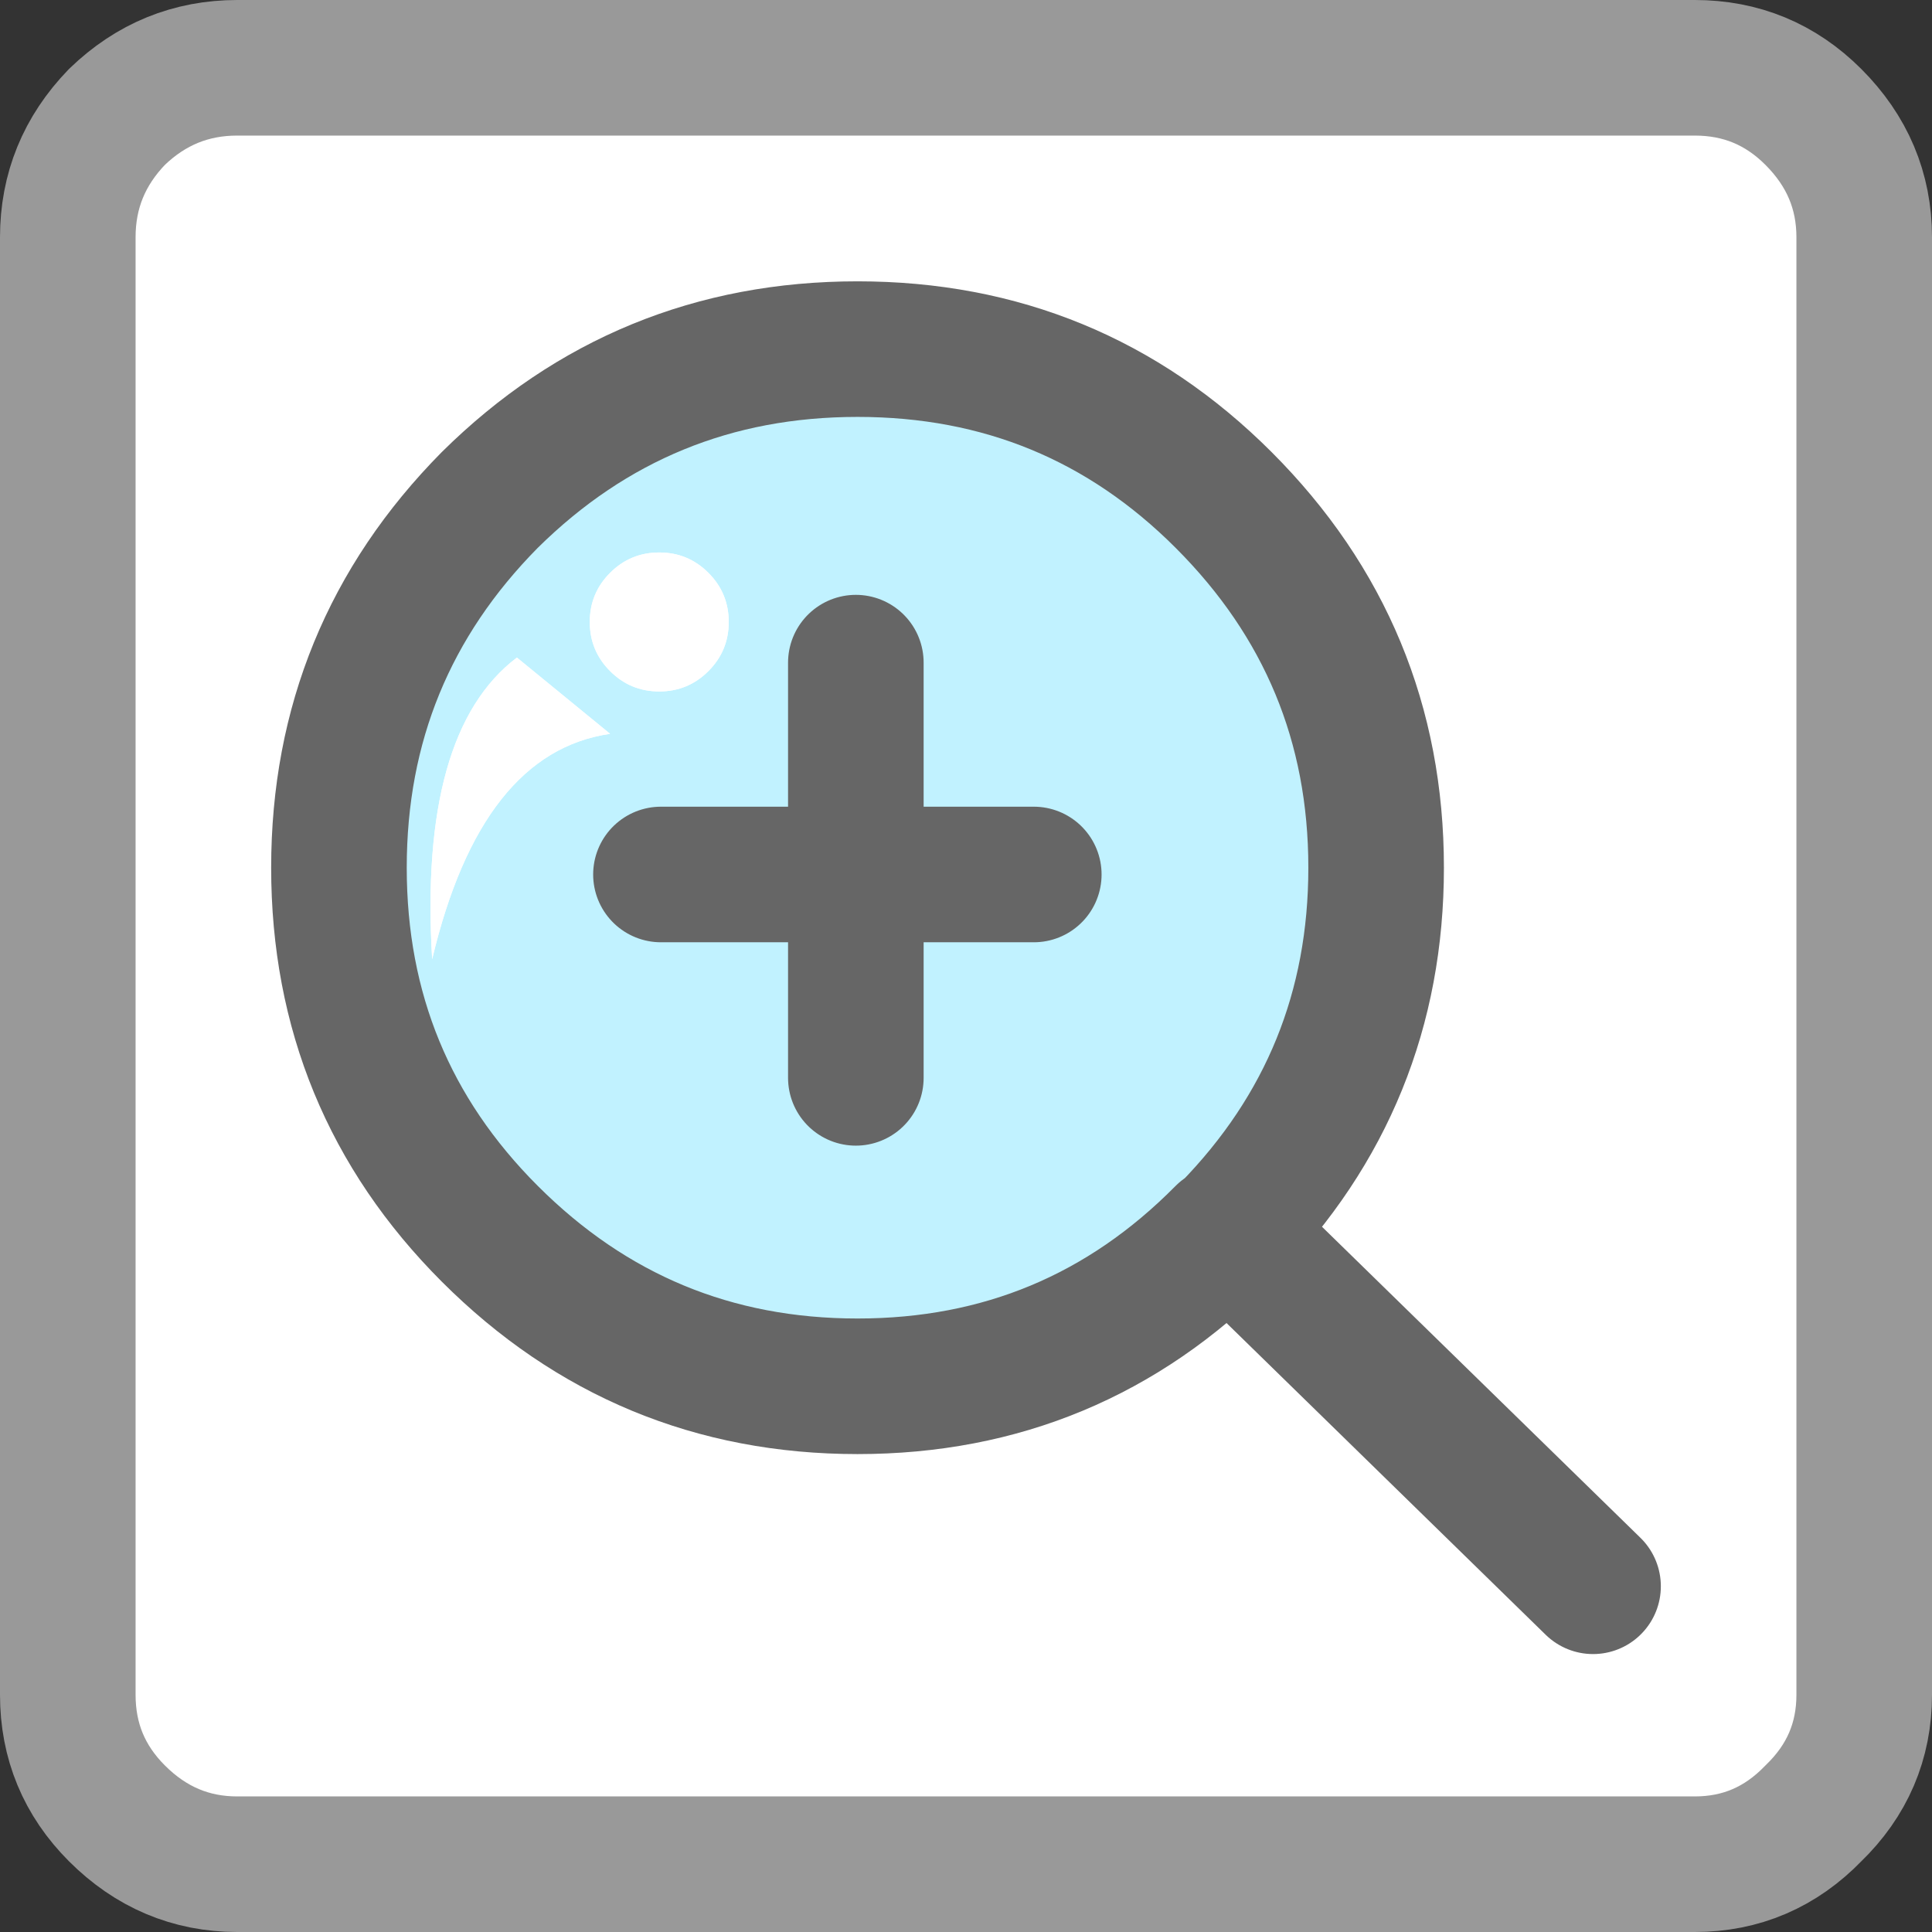
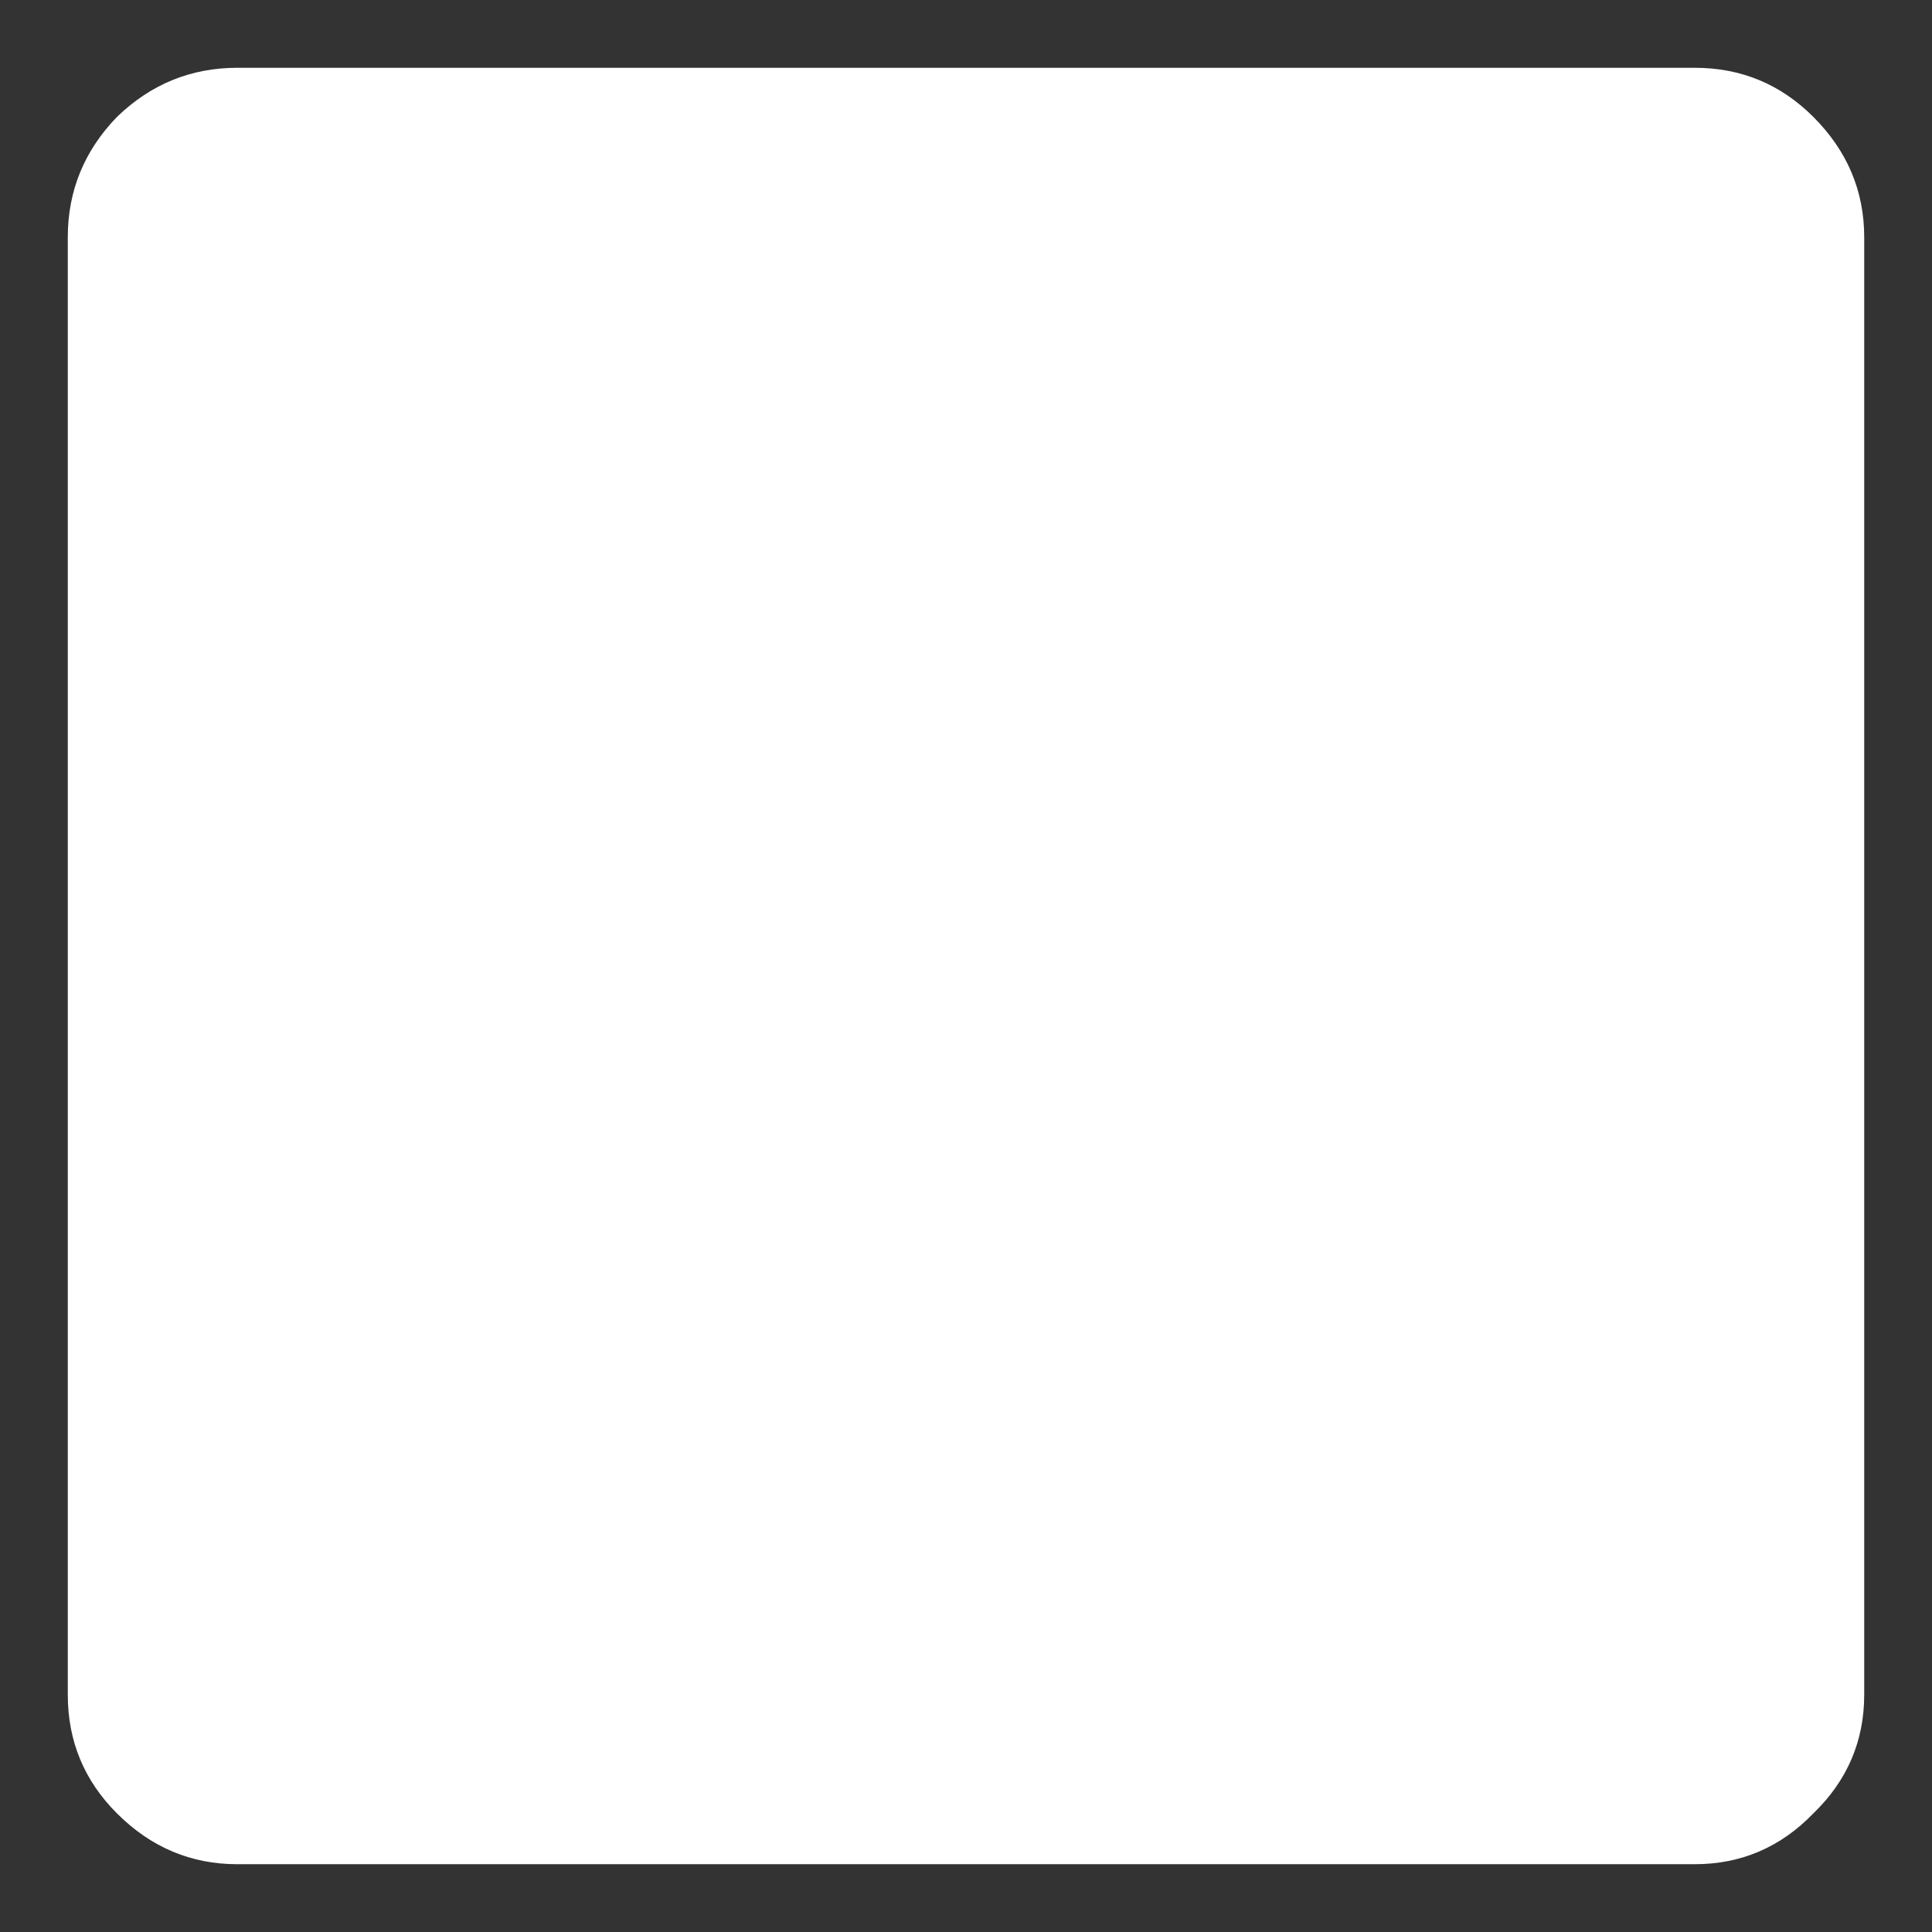
<svg xmlns="http://www.w3.org/2000/svg" height="57.0px" width="57.0px">
  <rect width="100%" height="100%" fill="#333333" stroke="none" />
  <g transform="matrix(1.0, 0.0, 0.0, 1.0, 28.5, 25.55)">
    <path d="M21.5 -23.55 Q23.55 -23.55 25.0 -22.1 26.5 -20.6 26.5 -18.55 L26.5 24.45 Q26.5 26.5 25.0 27.95 23.55 29.45 21.5 29.45 L-21.5 29.45 Q-23.55 29.45 -25.05 27.95 -26.5 26.5 -26.5 24.45 L-26.5 -18.55 Q-26.5 -20.6 -25.05 -22.1 -23.55 -23.55 -21.5 -23.55 L21.5 -23.55" fill="#ffffff" fill-rule="evenodd" stroke="none" />
-     <path d="M21.5 -23.55 L-21.5 -23.55 Q-23.55 -23.55 -25.05 -22.1 -26.5 -20.6 -26.5 -18.55 L-26.5 24.45 Q-26.5 26.5 -25.05 27.95 -23.55 29.45 -21.5 29.45 L21.5 29.45 Q23.55 29.45 25.0 27.95 26.5 26.5 26.5 24.45 L26.5 -18.55 Q26.5 -20.6 25.0 -22.1 23.55 -23.55 21.5 -23.55 Z" fill="none" stroke="#999999" stroke-linecap="round" stroke-linejoin="round" stroke-width="4.0" />
-     <path d="M-10.5 -3.9 L-13.25 -6.15 Q-16.15 -3.95 -15.75 2.75 -14.3 -3.35 -10.5 -3.9 M-10.5 -8.65 Q-11.1 -8.05 -11.1 -7.2 -11.1 -6.35 -10.5 -5.75 -9.9 -5.15 -9.05 -5.15 -8.2 -5.15 -7.6 -5.75 -7.0 -6.35 -7.0 -7.2 -7.0 -8.05 -7.6 -8.65 -8.2 -9.25 -9.05 -9.25 -9.9 -9.25 -10.5 -8.65 M7.75 10.75 L7.6 10.85 Q3.15 15.35 -3.2 15.35 -9.55 15.35 -14.05 10.85 -18.5 6.4 -18.5 0.05 -18.5 -6.3 -14.05 -10.8 -9.55 -15.25 -3.2 -15.25 3.15 -15.25 7.6 -10.8 12.1 -6.3 12.1 0.05 12.1 6.3 7.75 10.75 M-3.25 6.25 L-3.25 0.25 2.0 0.25 -3.25 0.25 -3.25 6.25 M-3.25 -6.0 L-3.25 0.25 -9.0 0.25 -3.25 0.25 -3.25 -6.0" fill="#c1f2ff" fill-rule="evenodd" stroke="none" />
-     <path d="M-10.5 -8.65 Q-9.9 -9.25 -9.05 -9.25 -8.2 -9.25 -7.6 -8.65 -7.0 -8.05 -7.0 -7.2 -7.0 -6.35 -7.6 -5.75 -8.2 -5.15 -9.05 -5.15 -9.9 -5.15 -10.5 -5.75 -11.1 -6.35 -11.1 -7.2 -11.1 -8.05 -10.5 -8.65 M-10.5 -3.9 Q-14.3 -3.35 -15.75 2.75 -16.15 -3.95 -13.25 -6.15 L-10.5 -3.9" fill="#ffffff" fill-rule="evenodd" stroke="none" />
-     <path d="M7.75 10.75 L7.6 10.85 Q3.15 15.35 -3.2 15.35 -9.55 15.35 -14.05 10.85 -18.5 6.4 -18.5 0.05 -18.5 -6.3 -14.05 -10.8 -9.55 -15.25 -3.2 -15.25 3.15 -15.25 7.6 -10.8 12.1 -6.3 12.1 0.05 12.1 6.3 7.75 10.75 L18.5 21.25 M-9.0 0.25 L-3.25 0.25 -3.25 -6.0 M2.0 0.25 L-3.25 0.25 -3.25 6.25" fill="none" stroke="#666666" stroke-linecap="round" stroke-linejoin="round" stroke-width="4.0" />
  </g>
</svg>